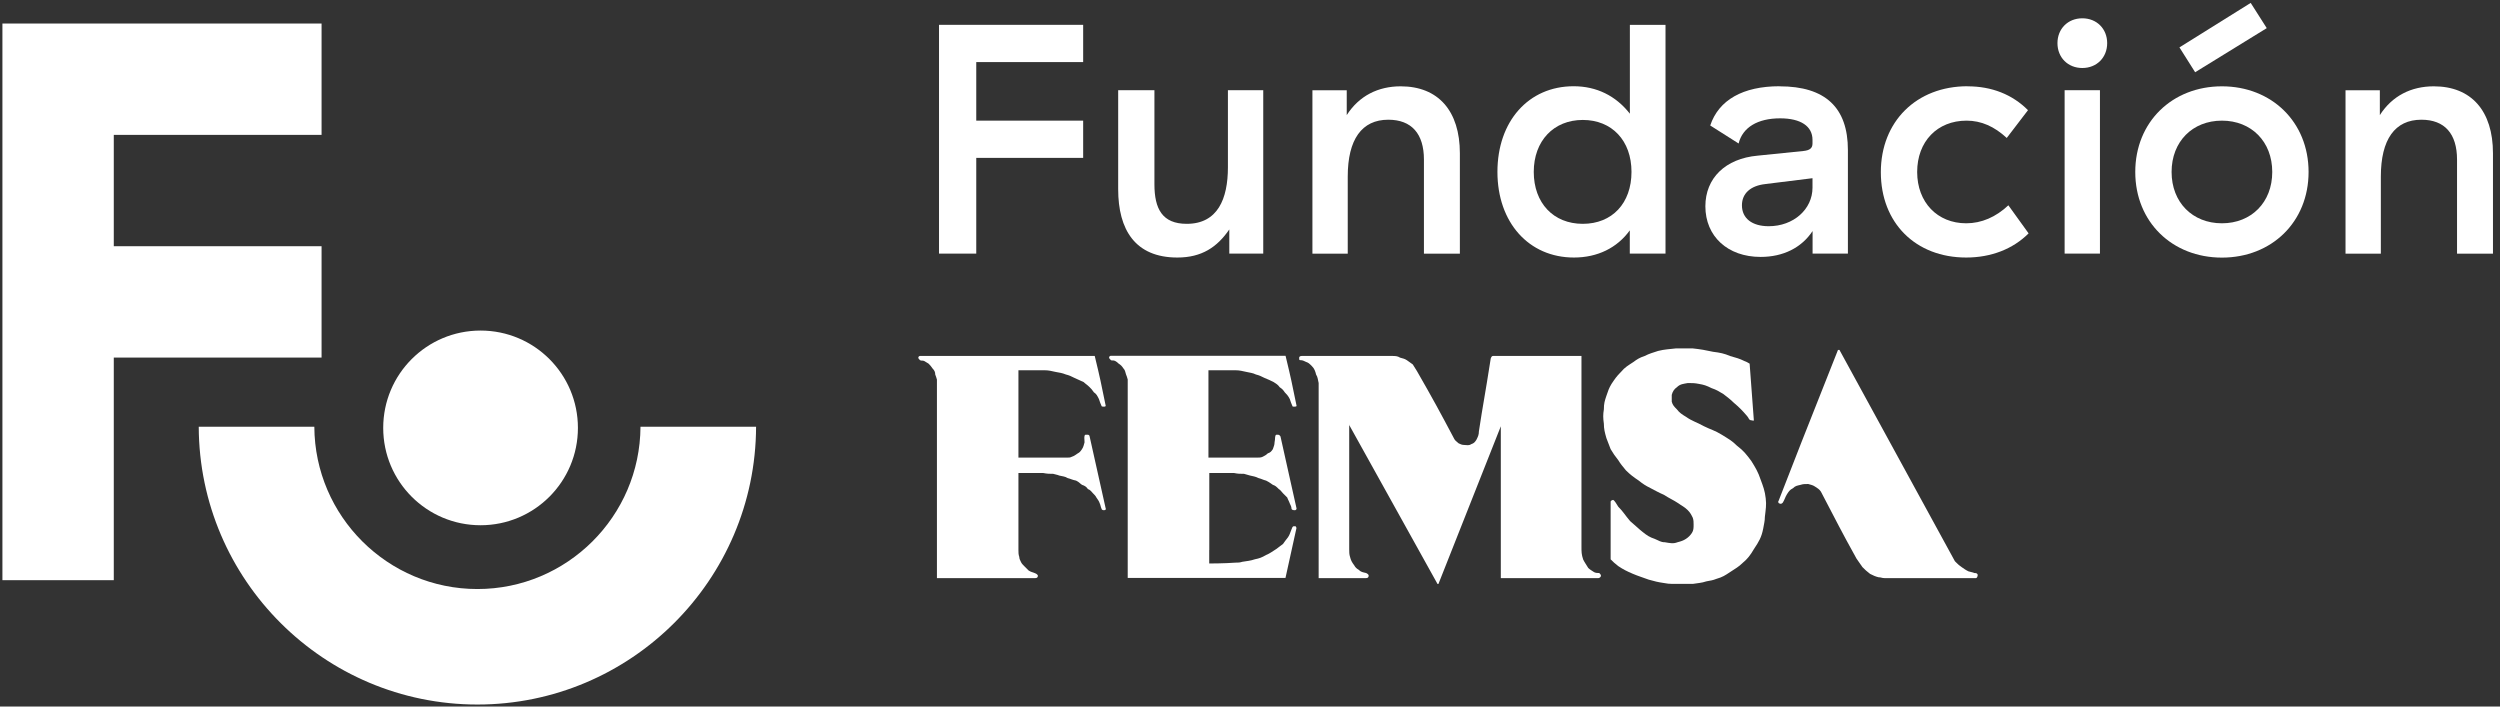
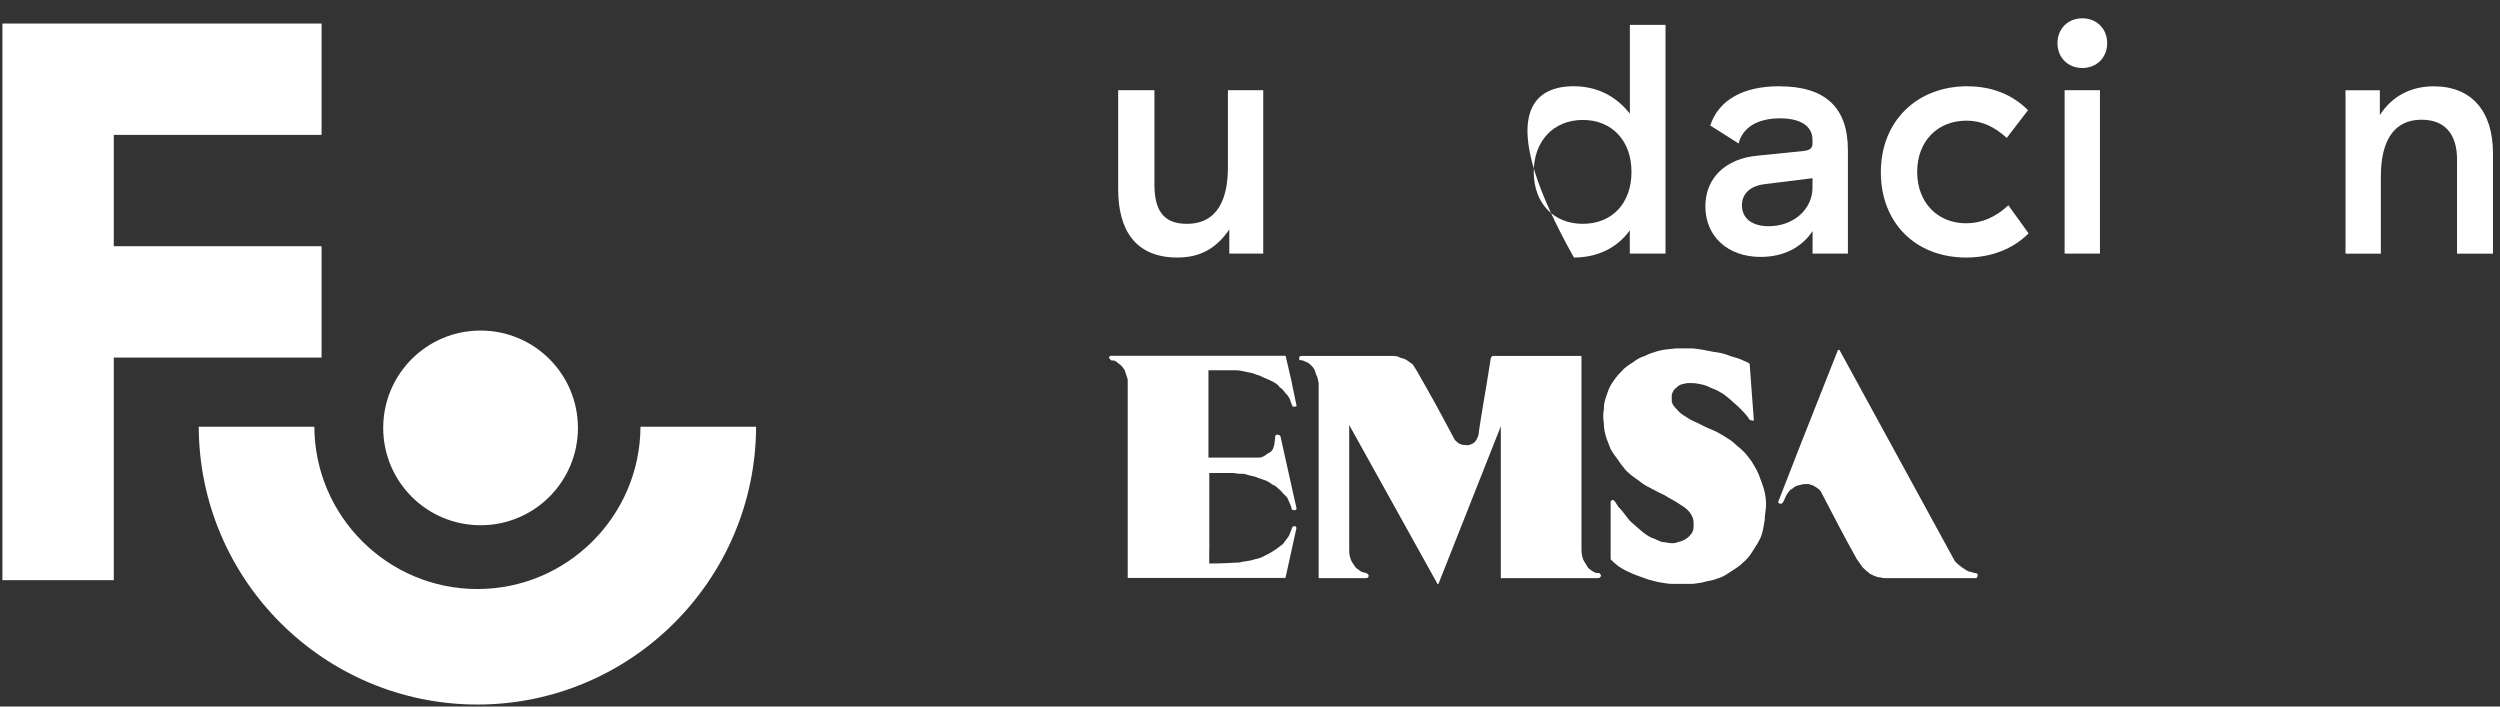
<svg xmlns="http://www.w3.org/2000/svg" width="322" height="91" viewBox="0 0 322 91" fill="none">
  <rect x="0" y="0" width="322" height="91" fill="#333333" stroke="none" />
  <path d="M74.436 55.114C74.436 62.041 68.826 67.651 61.897 67.651C54.968 67.651 49.358 62.041 49.358 55.114C49.358 48.186 54.968 42.576 61.897 42.576C68.826 42.576 74.436 48.186 74.436 55.114Z" fill="white" />
  <path d="M82.495 54.965C82.436 66.501 73.039 75.867 61.491 75.867C49.943 75.867 40.546 66.501 40.486 54.965H25.598C25.658 74.708 41.736 90.744 61.491 90.744C81.246 90.744 97.324 74.698 97.383 54.965H82.495Z" fill="white" />
-   <path d="M120.945 3.199H139.511V7.996H125.742V15.539H139.511V20.335H125.742V32.665H120.945V3.199Z" fill="white" />
  <path d="M162.716 32.665H158.334V29.553C156.778 31.822 154.796 33.17 151.644 33.17C146.212 33.17 144.021 29.592 144.021 24.369V11.614H148.69V23.735C148.69 26.897 149.701 28.829 152.853 28.829C156.857 28.829 158.156 25.588 158.156 21.545V11.614H162.706V32.665H162.716Z" fill="white" />
-   <path d="M169.04 11.624H173.46V14.825C175.056 12.337 177.505 11.118 180.409 11.118C185.246 11.118 188.032 14.28 188.032 19.751V32.675H183.403V20.553C183.403 17.223 181.807 15.42 178.813 15.42C175.403 15.42 173.589 17.947 173.589 22.744V32.675H169.04V11.624Z" fill="white" />
-   <path d="M214.508 32.665H209.918V29.672C208.273 31.941 205.745 33.17 202.722 33.17C196.913 33.17 192.869 28.661 192.869 22.139C192.869 15.618 196.874 11.108 202.682 11.108C205.626 11.108 208.114 12.327 209.928 14.646V3.199H214.518V32.665H214.508ZM197.548 22.139C197.548 26.143 200.075 28.829 203.862 28.829C207.648 28.829 210.136 26.173 210.136 22.139C210.136 18.105 207.609 15.449 203.862 15.449C200.115 15.449 197.548 18.145 197.548 22.139Z" fill="white" />
+   <path d="M214.508 32.665H209.918V29.672C208.273 31.941 205.745 33.17 202.722 33.17C192.869 15.618 196.874 11.108 202.682 11.108C205.626 11.108 208.114 12.327 209.928 14.646V3.199H214.518V32.665H214.508ZM197.548 22.139C197.548 26.143 200.075 28.829 203.862 28.829C207.648 28.829 210.136 26.173 210.136 22.139C210.136 18.105 207.609 15.449 203.862 15.449C200.115 15.449 197.548 18.145 197.548 22.139Z" fill="white" />
  <path d="M229.208 11.118C235.106 11.118 238.01 13.854 238.01 19.325V32.665H233.46V29.761C232.033 31.912 229.674 33.091 226.769 33.091C222.517 33.091 219.652 30.435 219.652 26.57C219.652 22.952 222.22 20.425 226.383 20.048L232.231 19.453C233.113 19.374 233.45 19.077 233.45 18.482V18.016C233.45 16.252 231.934 15.241 229.277 15.241C226.373 15.241 224.44 16.421 223.934 18.482L220.277 16.163C221.367 12.883 224.49 11.108 229.198 11.108M227.394 23.705C225.461 23.913 224.361 24.924 224.361 26.441C224.361 28.126 225.669 29.137 227.81 29.137C231.012 29.137 233.45 26.946 233.45 24.171V22.952L227.384 23.705H227.394Z" fill="white" />
  <path d="M253.424 11.118C256.536 11.118 259.193 12.169 261.205 14.191L258.469 17.769C256.873 16.292 255.188 15.539 253.295 15.539C249.508 15.539 246.931 18.234 246.931 22.149C246.931 26.064 249.538 28.76 253.245 28.76C255.218 28.76 257.071 27.957 258.677 26.441L261.284 30.058C259.262 32.08 256.447 33.17 253.245 33.17C246.723 33.17 242.252 28.71 242.252 22.179C242.252 15.648 246.842 11.108 253.414 11.108" fill="white" />
  <path d="M265.001 5.558C265.001 3.705 266.349 2.357 268.203 2.357C270.056 2.357 271.404 3.705 271.404 5.558C271.404 7.412 270.056 8.759 268.203 8.759C266.349 8.759 265.001 7.412 265.001 5.558ZM270.473 32.665H265.923V11.614H270.473V32.665Z" fill="white" />
-   <path d="M286.184 11.118C292.577 11.118 297.345 15.707 297.345 22.149C297.345 28.591 292.587 33.18 286.184 33.18C279.78 33.18 275.022 28.591 275.022 22.149C275.022 15.707 279.78 11.118 286.184 11.118ZM286.184 15.539C282.397 15.539 279.701 18.234 279.701 22.149C279.701 26.064 282.397 28.76 286.184 28.76C289.97 28.76 292.666 26.064 292.666 22.149C292.666 18.234 289.97 15.539 286.184 15.539ZM291.953 3.626L282.734 9.305L280.712 6.103L289.891 0.375L291.953 3.616V3.626Z" fill="white" />
  <path d="M302.103 11.624H306.524V14.825C308.12 12.337 310.568 11.118 313.472 11.118C318.31 11.118 321.095 14.28 321.095 19.751V32.675H316.466V20.553C316.466 17.223 314.87 15.42 311.877 15.42C308.467 15.42 306.653 17.947 306.653 22.744V32.675H302.103V11.624Z" fill="white" />
-   <path fill-rule="evenodd" clip-rule="evenodd" d="M141.007 45.846H118.496C118.387 45.846 118.278 45.956 118.278 46.065C118.278 46.173 118.387 46.283 118.496 46.392C118.714 46.501 118.824 46.392 119.042 46.501C119.26 46.61 119.369 46.719 119.587 46.828C119.805 47.046 119.914 47.155 120.132 47.482C120.35 47.7 120.459 47.918 120.459 48.245C120.568 48.463 120.568 48.572 120.677 48.899V74.46H133.355C133.573 74.46 133.682 74.351 133.682 74.133C133.573 73.915 133.464 73.915 133.246 73.805C133.028 73.697 132.81 73.697 132.483 73.478C132.265 73.26 132.156 73.151 131.938 72.933C131.719 72.715 131.61 72.606 131.501 72.388C131.392 72.17 131.283 71.952 131.283 71.734C131.174 71.407 131.174 71.189 131.174 70.862V60.921H134.346C134.891 61.03 135.219 61.03 135.655 61.03C135.982 61.139 136.2 61.139 136.418 61.248C136.854 61.357 137.181 61.357 137.508 61.575C137.944 61.684 138.053 61.793 138.599 61.902C139.035 62.12 139.035 62.229 139.362 62.447C139.689 62.556 139.907 62.666 140.125 62.993C140.452 63.102 140.561 63.32 140.779 63.538C140.997 63.756 141.106 63.865 141.216 64.083C141.434 64.41 141.543 64.519 141.652 64.846C141.761 65.064 141.761 65.282 141.87 65.5C141.87 65.609 141.979 65.718 142.197 65.718C142.306 65.718 142.524 65.609 142.415 65.5C141.434 61.02 141.543 61.674 140.343 56.213C140.343 56.104 140.234 55.995 140.125 55.995H139.798C139.58 56.104 139.689 56.541 139.689 56.977C139.58 57.304 139.58 57.522 139.362 57.849C139.144 58.176 139.035 58.285 138.817 58.394C138.49 58.612 138.381 58.721 138.053 58.83C137.835 58.939 137.726 58.939 137.508 58.939H131.174V47.69H134.564C135.109 47.69 135.437 47.799 135.982 47.908C136.527 48.017 136.745 48.017 137.29 48.235C137.726 48.344 137.944 48.453 138.381 48.671C138.817 48.889 139.144 48.998 139.58 49.216C139.798 49.434 140.016 49.543 140.343 49.87C140.561 50.088 140.67 50.197 140.888 50.525C141.215 50.742 141.325 50.961 141.543 51.397C141.652 51.724 141.761 52.051 141.87 52.269C141.87 52.378 142.088 52.378 142.197 52.378C142.197 52.378 142.415 52.378 142.415 52.269C141.761 49.097 141.761 48.988 140.997 45.827" fill="white" />
  <path fill-rule="evenodd" clip-rule="evenodd" d="M155.757 70.862V60.921H158.929C159.474 61.03 159.692 61.03 160.237 61.03C160.564 61.139 160.673 61.139 161.001 61.248C161.437 61.357 161.655 61.357 162.091 61.575C162.527 61.684 162.636 61.793 163.072 61.902C163.508 62.12 163.617 62.229 163.945 62.447C164.272 62.556 164.381 62.666 164.708 62.993C164.926 63.102 165.035 63.32 165.253 63.538C165.471 63.756 165.58 63.865 165.798 64.083C165.907 64.41 166.016 64.519 166.125 64.846C166.234 65.064 166.343 65.282 166.343 65.5C166.343 65.609 166.452 65.718 166.78 65.718C166.889 65.718 166.998 65.609 166.998 65.5C166.016 61.02 166.125 61.674 164.926 56.213C164.817 56.104 164.817 55.995 164.599 55.995H164.381C164.163 56.104 164.272 56.541 164.163 56.977C164.163 57.304 164.054 57.522 163.945 57.849C163.727 58.176 163.617 58.285 163.29 58.394C163.072 58.612 162.854 58.721 162.636 58.83C162.418 58.939 162.2 58.939 161.982 58.939H155.648V47.69H159.147C159.692 47.69 160.019 47.799 160.564 47.908C161.001 48.017 161.328 48.017 161.764 48.235C162.2 48.344 162.418 48.453 162.854 48.671C163.399 48.889 163.617 48.998 164.054 49.216C164.381 49.434 164.599 49.543 164.817 49.87C165.144 50.088 165.253 50.197 165.471 50.525C165.689 50.742 165.907 50.961 166.125 51.397C166.234 51.724 166.343 52.051 166.452 52.269C166.452 52.378 166.561 52.378 166.67 52.378C166.78 52.378 166.998 52.378 166.998 52.269C166.343 49.097 166.343 48.988 165.58 45.827H143.069C142.96 45.827 142.851 45.936 142.851 46.045C142.851 46.154 142.96 46.263 143.069 46.372C143.178 46.481 143.396 46.372 143.614 46.481C143.832 46.59 143.941 46.699 144.05 46.808C144.378 47.026 144.487 47.135 144.705 47.462C144.923 47.68 144.923 47.898 145.032 48.225C145.141 48.443 145.141 48.552 145.25 48.879V74.44H165.57L166.988 67.998L166.879 67.78H166.661C166.442 67.78 166.442 67.998 166.333 68.216C166.115 68.761 166.115 68.87 165.897 69.197C165.57 69.633 165.461 69.742 165.243 70.069C164.916 70.287 164.698 70.505 164.371 70.723C163.826 71.05 163.608 71.268 163.062 71.486C162.517 71.813 162.19 71.922 161.645 72.031C160.991 72.249 160.664 72.249 160.009 72.359C159.682 72.468 159.464 72.468 159.137 72.468C157.72 72.577 155.747 72.577 155.747 72.577V70.832L155.757 70.862Z" fill="white" />
  <path fill-rule="evenodd" clip-rule="evenodd" d="M173.778 54.697V70.753C173.778 71.08 173.777 71.407 173.887 71.734C173.996 72.17 174.105 72.388 174.432 72.825C174.541 73.043 174.759 73.261 174.977 73.37C175.304 73.697 175.522 73.697 175.958 73.806C176.176 73.915 176.285 74.024 176.285 74.133C176.285 74.351 176.176 74.46 175.958 74.46H169.842V49.335C169.733 48.899 169.733 48.572 169.515 48.245C169.406 47.809 169.297 47.482 168.97 47.155C168.643 46.828 168.534 46.719 168.207 46.61C167.989 46.501 167.771 46.392 167.553 46.392C167.335 46.392 167.334 46.392 167.334 46.065C167.334 45.956 167.444 45.847 167.662 45.847H179.239C179.675 45.847 180.002 45.847 180.33 46.065C180.657 46.174 180.875 46.174 181.202 46.392C181.529 46.61 181.638 46.719 181.965 46.937C182.183 47.264 182.292 47.482 182.51 47.809C184.582 51.417 185.464 53.052 187.318 56.551C187.427 56.769 187.645 56.878 187.863 57.096C188.081 57.205 188.299 57.314 188.626 57.314C188.953 57.314 189.171 57.423 189.498 57.205C189.826 57.096 189.935 56.987 190.153 56.66C190.371 56.224 190.48 56.005 190.48 55.569C191.025 51.962 191.243 51.09 192.006 46.174C192.115 45.847 192.224 45.847 192.333 45.847H203.693V70.426C203.693 71.08 203.693 71.407 203.911 72.061C204.129 72.498 204.238 72.606 204.565 73.152C204.783 73.37 205.001 73.479 205.329 73.697C205.547 73.806 205.765 73.806 205.983 73.806C206.092 73.915 206.201 74.024 206.201 74.133C206.201 74.351 205.983 74.46 205.874 74.46H193.305V54.905L185.266 75.223H185.157L173.748 54.687L173.778 54.697Z" fill="white" />
  <path fill-rule="evenodd" clip-rule="evenodd" d="M225.897 54.152L225.352 46.838C225.134 46.729 225.025 46.62 224.698 46.511C224.043 46.184 223.607 46.075 222.844 45.857C222.081 45.53 221.536 45.421 220.653 45.312C219.672 45.093 219.018 44.984 218.037 44.876H215.846C214.974 44.984 214.428 44.984 213.556 45.203C212.902 45.421 212.466 45.53 211.812 45.857C211.157 46.075 210.83 46.293 210.394 46.62C209.74 47.056 209.304 47.274 208.759 47.928C208.213 48.473 207.995 48.8 207.559 49.454C207.232 49.999 207.123 50.327 206.905 50.981C206.687 51.635 206.578 51.962 206.578 52.725C206.469 53.379 206.469 53.815 206.578 54.578C206.578 55.233 206.687 55.669 206.905 56.432C207.123 56.977 207.232 57.304 207.45 57.849C207.777 58.394 207.995 58.721 208.431 59.266C208.759 59.811 208.977 60.029 209.413 60.575C209.958 61.12 210.394 61.447 211.048 61.883C211.594 62.319 211.921 62.537 212.575 62.864C213.229 63.191 213.556 63.409 214.319 63.736C214.974 64.172 215.519 64.39 216.173 64.826C216.609 65.153 216.936 65.263 217.372 65.699C217.7 66.026 217.809 66.244 218.027 66.68C218.136 67.007 218.136 67.225 218.136 67.552C218.136 67.988 218.136 68.315 217.918 68.642C217.7 68.969 217.481 69.187 217.154 69.405C216.827 69.623 216.5 69.732 216.064 69.841C215.519 70.059 215.083 69.95 214.428 69.841C213.883 69.841 213.665 69.623 213.12 69.405C212.466 69.187 212.139 68.969 211.594 68.533C211.157 68.206 210.612 67.661 209.958 67.116C209.304 66.353 209.086 65.917 208.431 65.263C208.213 64.935 207.995 64.499 207.777 64.39C207.668 64.39 207.45 64.499 207.45 64.608V72.042C207.777 72.369 207.995 72.587 208.431 72.914C209.086 73.35 209.522 73.568 210.285 73.895C211.048 74.222 211.484 74.331 212.357 74.658C213.12 74.876 213.556 74.985 214.319 75.094C214.736 75.174 215.023 75.203 215.34 75.203C215.34 75.203 215.35 75.203 215.36 75.203H215.459C215.459 75.203 215.469 75.203 215.479 75.203H218.046C218.701 75.094 219.137 75.094 219.791 74.876C220.336 74.767 220.554 74.767 221.099 74.549C221.863 74.331 222.19 74.113 222.844 73.677C223.498 73.241 223.934 73.023 224.48 72.478C225.025 72.042 225.461 71.496 225.897 70.733C226.551 69.752 226.878 69.207 227.096 68.107C227.205 67.453 227.314 67.126 227.314 66.581C227.424 65.6 227.533 65.054 227.424 64.182C227.314 63.201 227.096 62.656 226.769 61.774C226.442 60.793 226.115 60.248 225.57 59.375C224.916 58.503 224.589 58.067 223.716 57.403C223.062 56.749 222.626 56.531 221.754 55.986C220.881 55.441 220.336 55.332 219.464 54.895C218.483 54.35 217.937 54.241 217.174 53.696C216.629 53.369 216.302 53.151 215.975 52.715C215.648 52.388 215.43 52.17 215.321 51.734V50.862C215.43 50.426 215.648 50.099 215.975 49.881C216.411 49.444 216.847 49.444 217.392 49.336C217.937 49.336 218.265 49.335 218.81 49.444C219.464 49.553 219.791 49.663 220.445 49.99C221.099 50.208 221.427 50.426 221.972 50.753C222.517 51.189 222.844 51.407 223.28 51.843C224.043 52.497 224.371 52.824 225.025 53.587C225.243 53.805 225.243 54.132 225.57 54.132C225.679 54.132 225.897 54.241 225.897 54.132" fill="white" />
  <path fill-rule="evenodd" clip-rule="evenodd" d="M236.929 45.084L251.788 72.28L252.006 72.498C252.224 72.716 252.333 72.825 252.66 73.043C252.987 73.261 253.096 73.37 253.533 73.588C253.86 73.697 254.078 73.697 254.296 73.806C254.514 73.806 254.623 73.806 254.732 74.024C254.732 74.242 254.623 74.46 254.514 74.46H242.718C242.391 74.46 242.282 74.351 241.955 74.351C241.519 74.242 241.301 74.133 240.865 73.915C240.428 73.588 240.21 73.37 239.883 73.043C239.556 72.607 239.447 72.389 239.12 71.953C236.939 68.018 236.83 67.691 234.531 63.32C234.313 62.993 234.094 62.884 233.767 62.666C233.44 62.448 233.222 62.448 232.895 62.339C232.459 62.339 232.241 62.339 231.914 62.448C231.478 62.557 231.26 62.557 230.932 62.884C230.496 63.102 230.387 63.32 230.169 63.647C229.951 63.974 229.842 64.41 229.624 64.737C229.515 64.846 229.406 64.955 229.188 64.846C229.079 64.846 228.97 64.628 229.079 64.519C231.805 57.532 231.696 57.75 236.731 45.074H236.949L236.929 45.084Z" fill="white" />
  <path d="M0.312 3.031H41.418V17.372H14.655V31.713H41.418V46.055H14.655V74.727H0.312V3.031Z" fill="white" />
</svg>